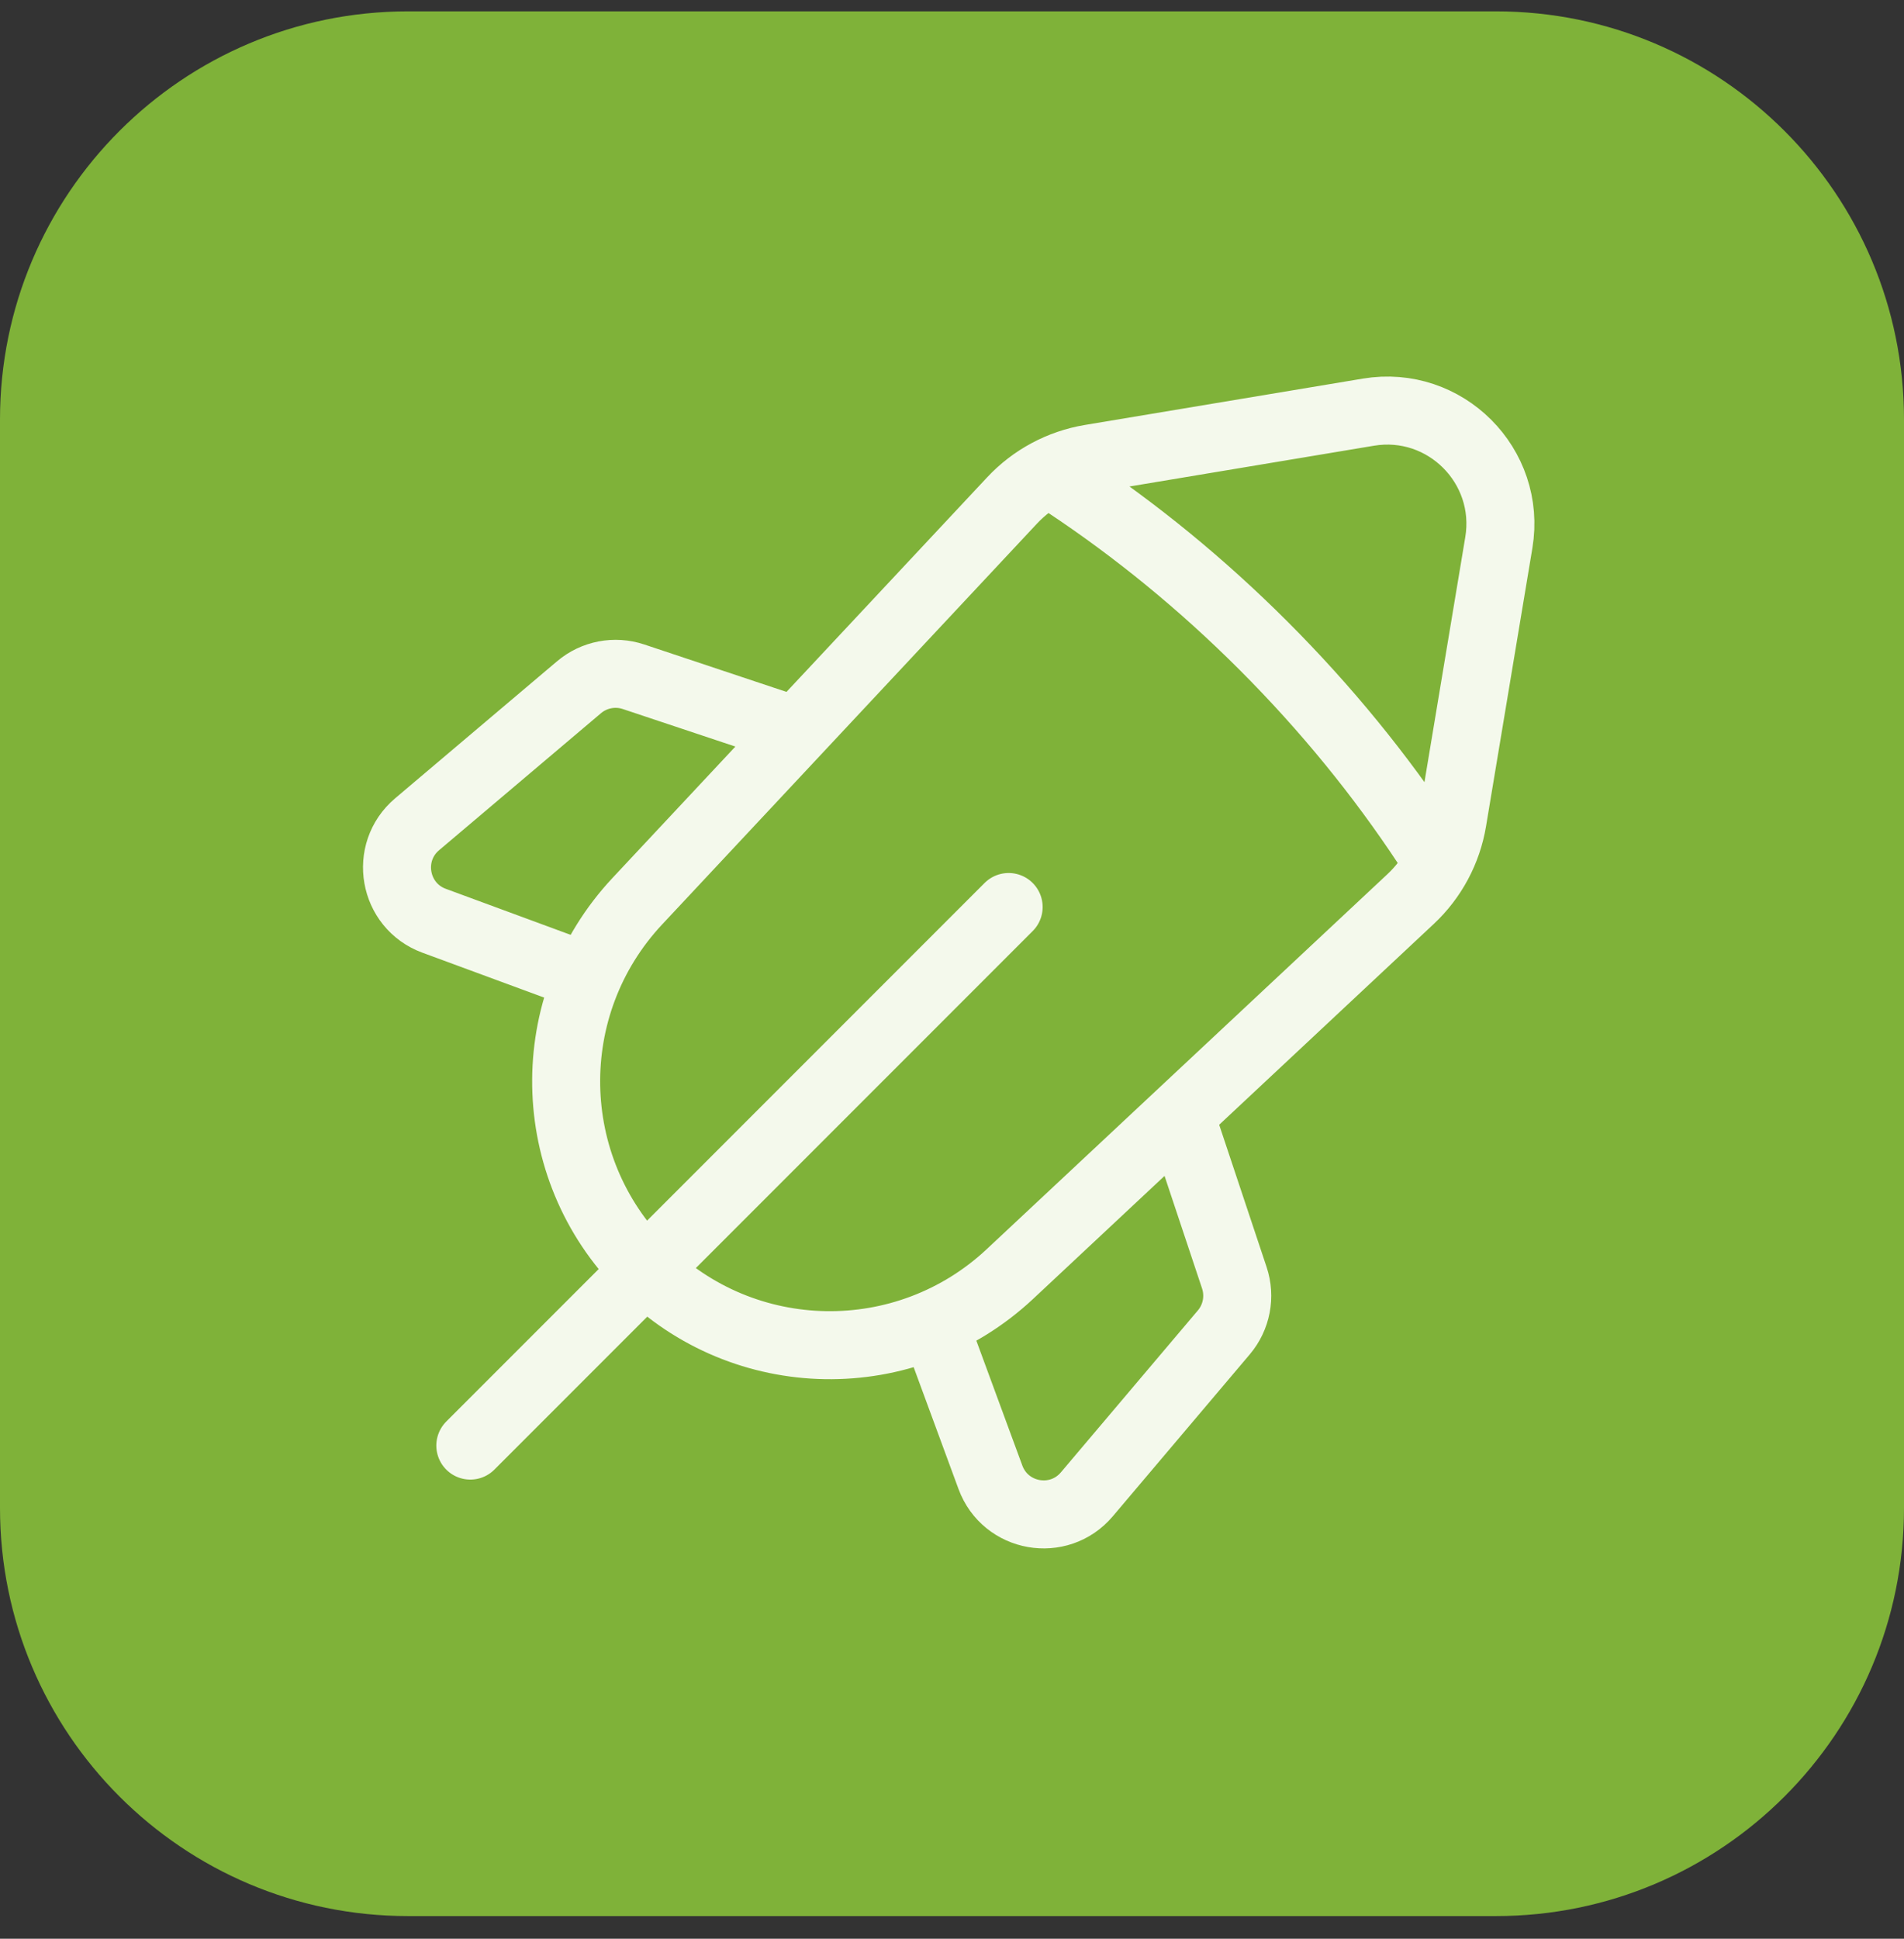
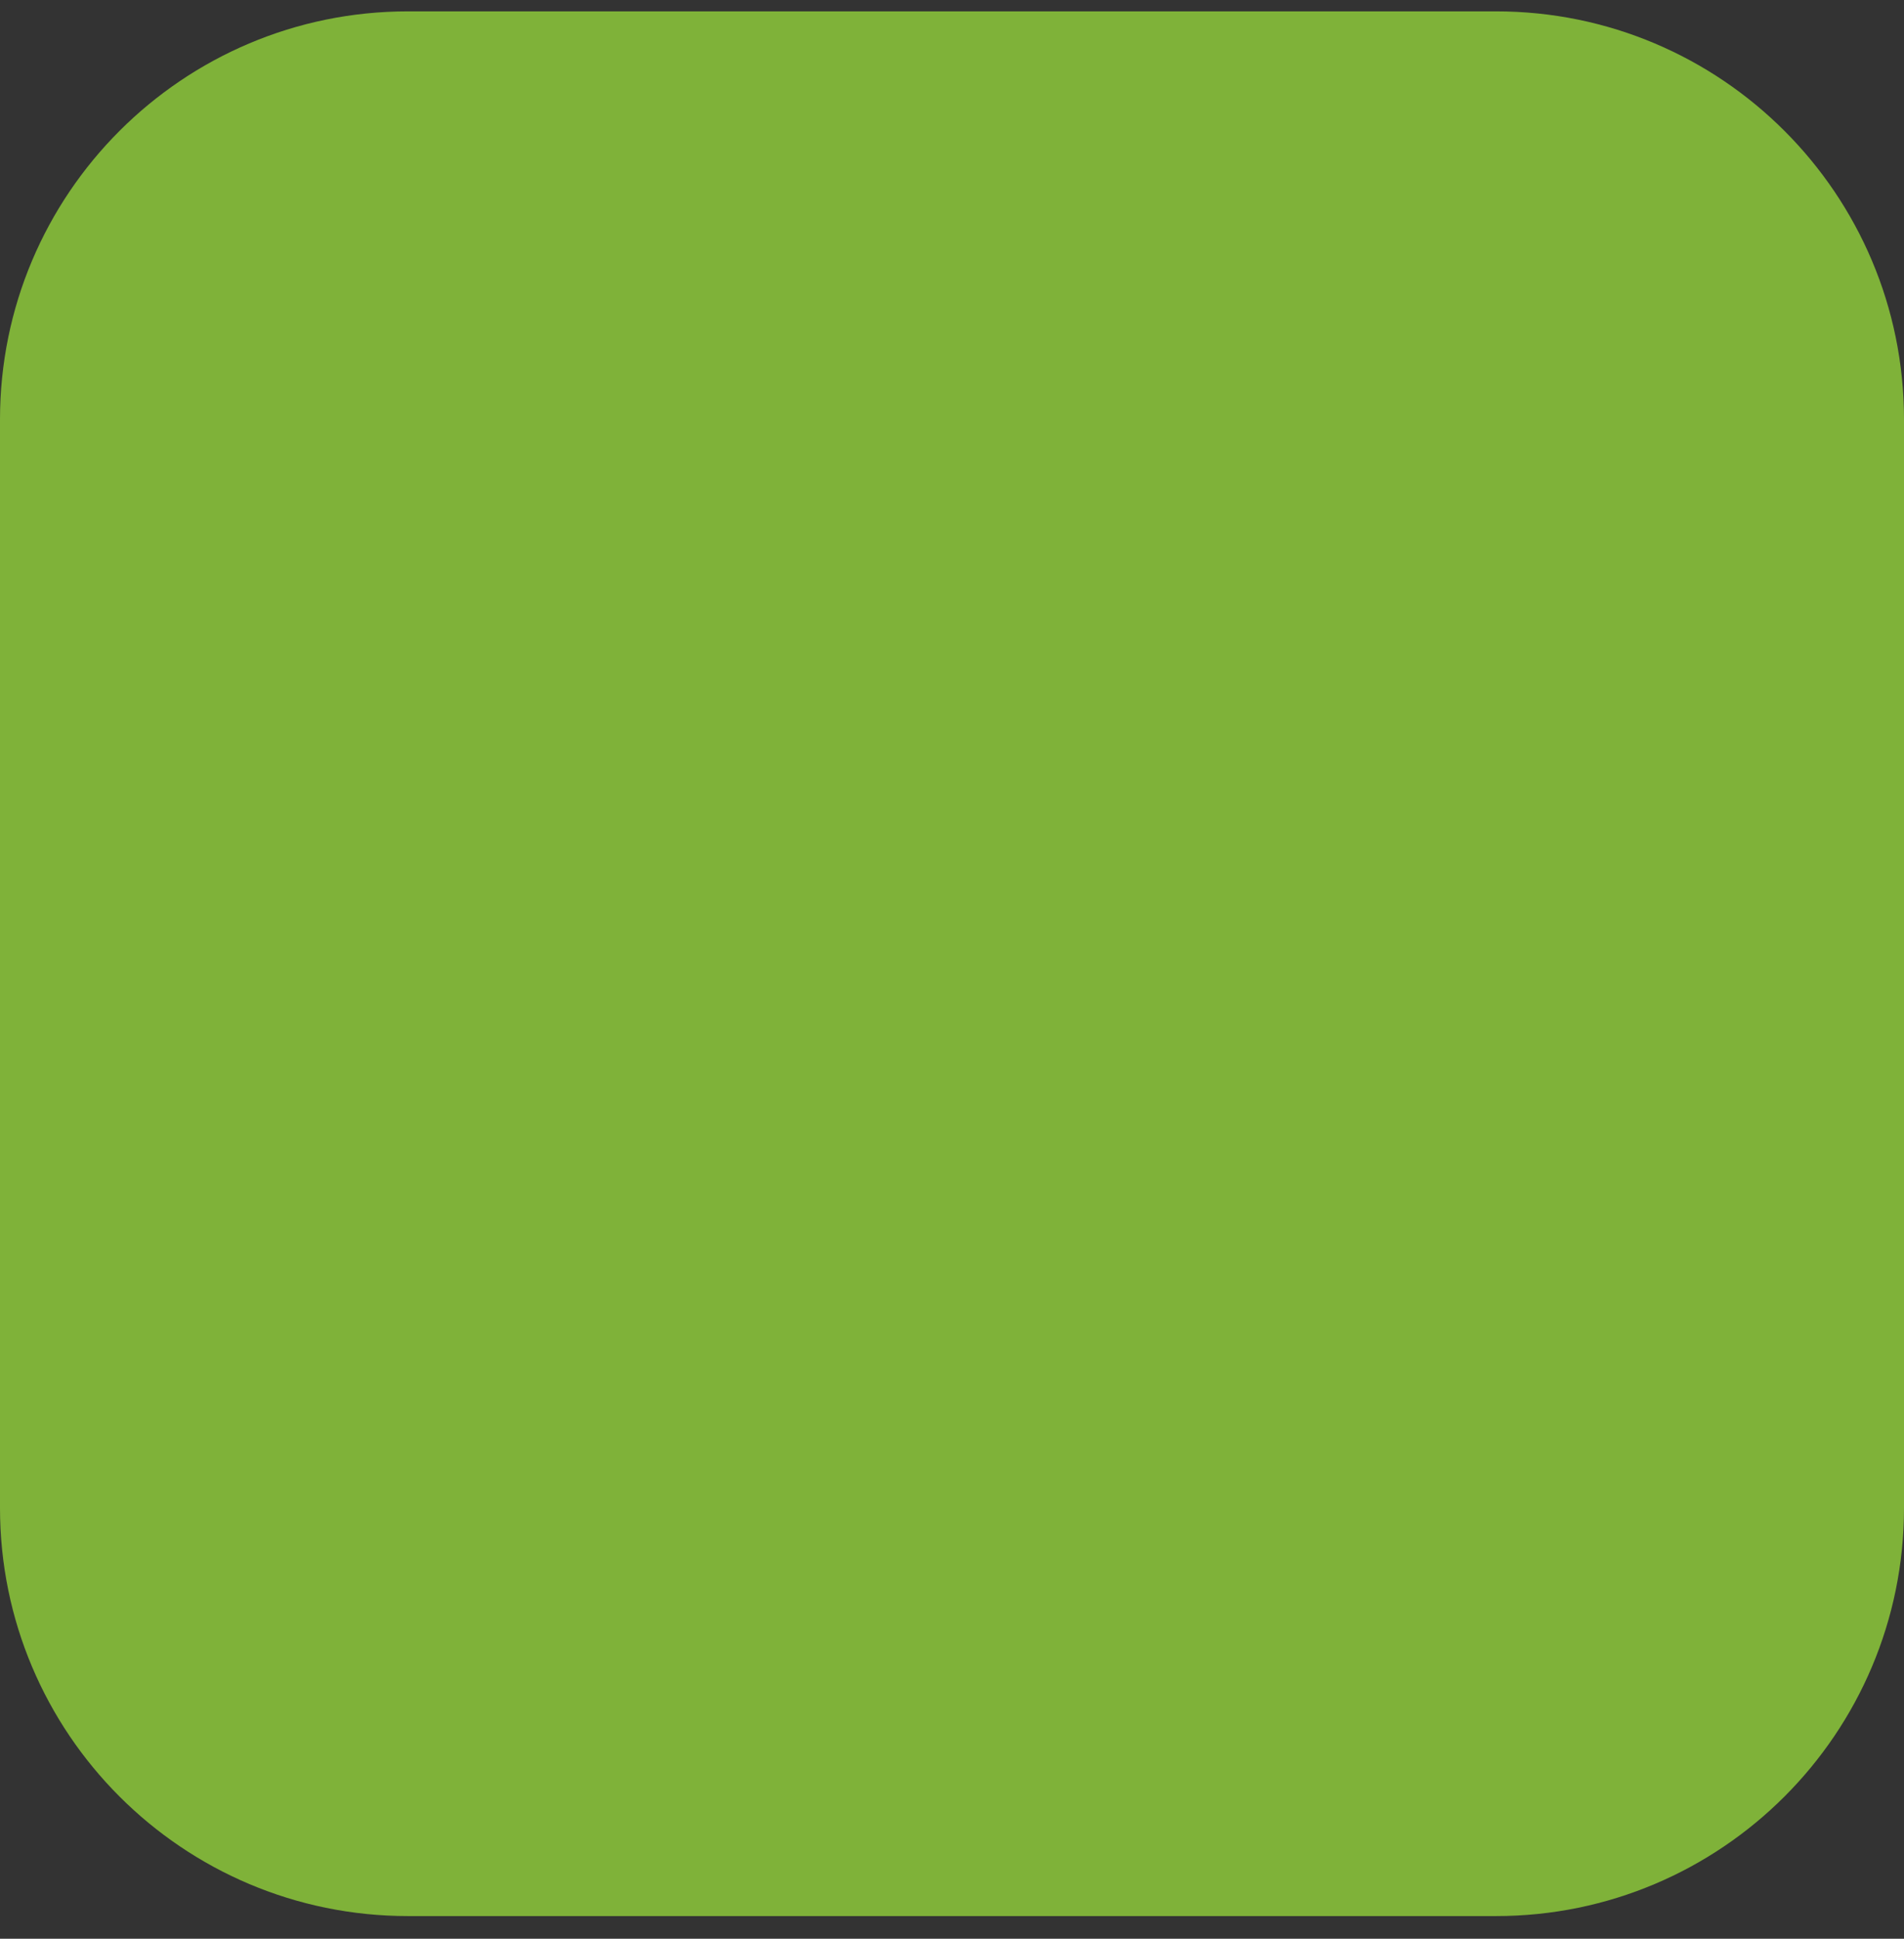
<svg xmlns="http://www.w3.org/2000/svg" width="56" height="57" viewBox="0 0 56 57" fill="none">
  <rect x="0" y="0" width="56" height="57" fill="#333333" stroke="none" />
  <path d="M0 12.334C0 5.707 5.373 0.334 12 0.334H44C50.627 0.334 56 5.707 56 12.334V44.334C56 50.961 50.627 56.334 44 56.334H12C5.373 56.334 0 50.961 0 44.334V12.334Z" fill="#7FB239" />
-   <path d="M29.666 26.667L13.833 42.501M31.363 14.231C33.394 15.578 35.345 17.166 37.168 18.99C39.007 20.829 40.607 22.798 41.961 24.847M23.424 21.494L18.633 19.897C18.081 19.713 17.473 19.83 17.029 20.206L12.267 24.235C11.293 25.06 11.569 26.63 12.768 27.071L17.28 28.734M27.468 38.921L29.13 43.433C29.572 44.632 31.141 44.909 31.966 43.934L35.996 39.172C36.371 38.728 36.488 38.12 36.304 37.568L34.707 32.777M40.247 12.118L32.07 13.481C31.187 13.629 30.377 14.062 29.765 14.716L18.743 26.498C15.886 29.552 15.966 34.321 18.923 37.278C21.88 40.236 26.649 40.315 29.703 37.458L41.485 26.436C42.139 25.825 42.573 25.015 42.72 24.132L44.083 15.954C44.459 13.698 42.503 11.742 40.247 12.118Z" stroke="#F4F9EC" stroke-width="2" stroke-linecap="round" stroke-linejoin="round" />
</svg>